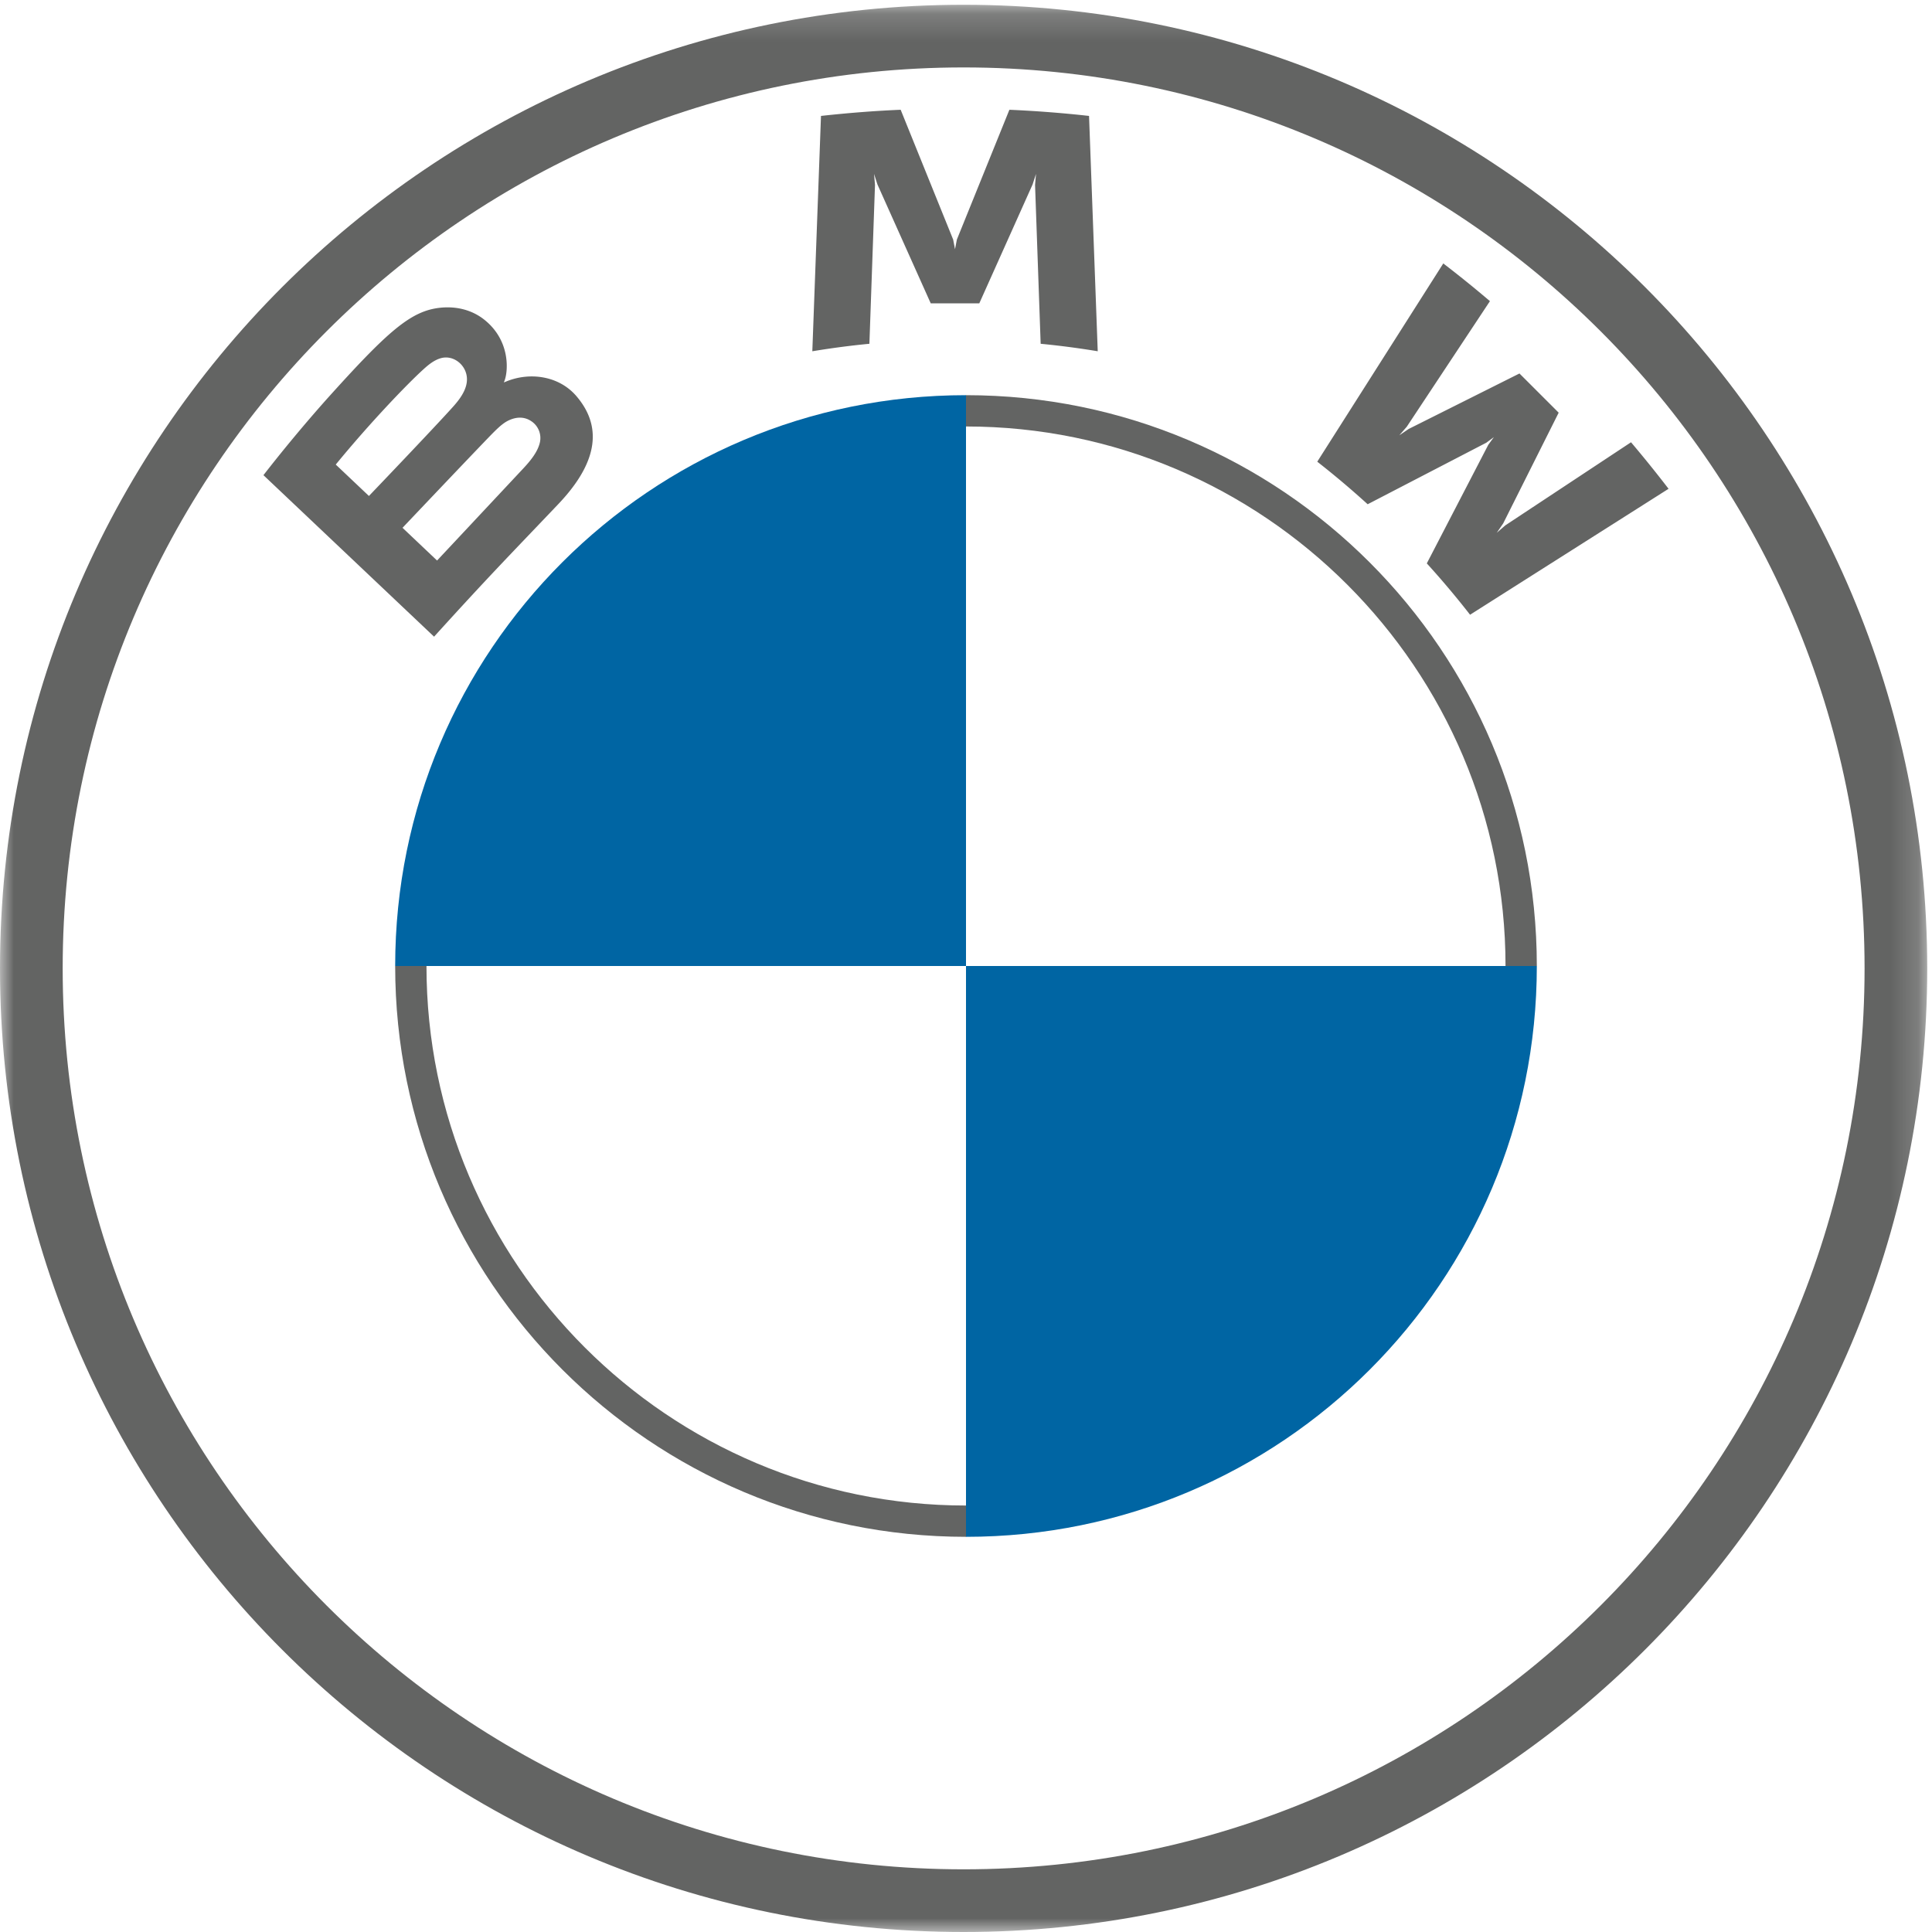
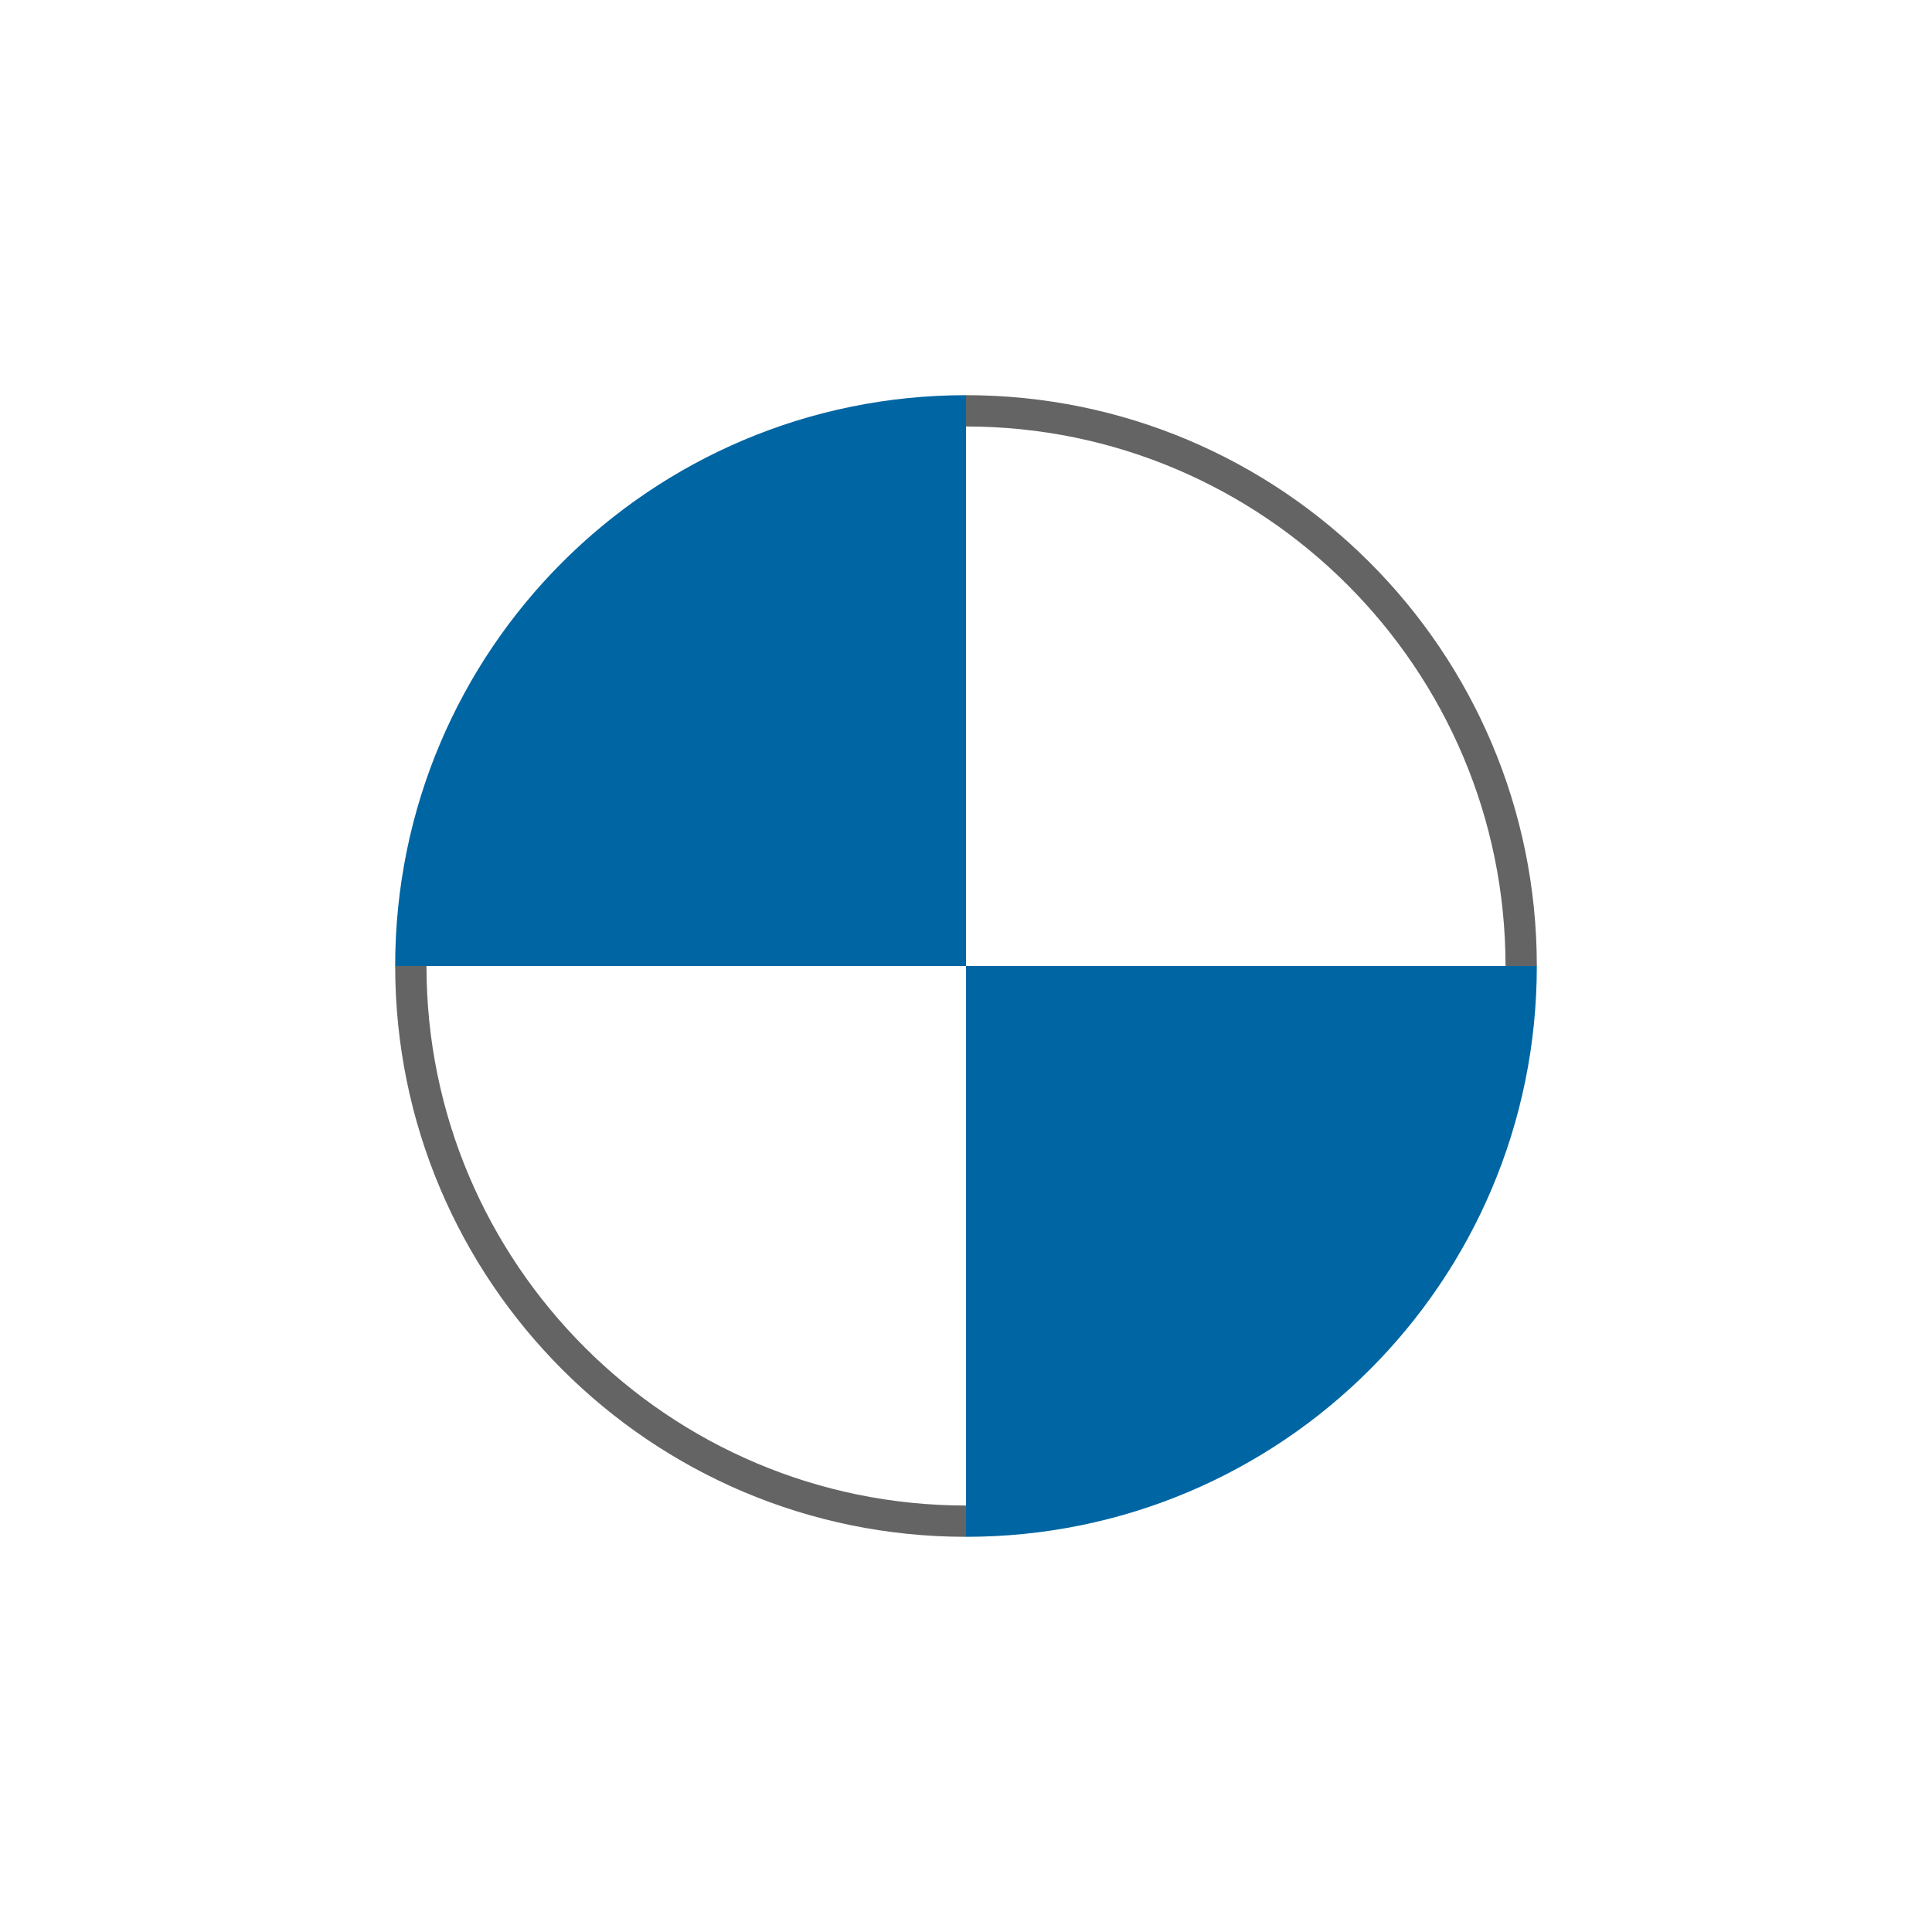
<svg xmlns="http://www.w3.org/2000/svg" xmlns:xlink="http://www.w3.org/1999/xlink" width="70" height="70">
  <defs>
    <path id="a" d="M0 .173h69.827V70H0z" />
  </defs>
  <g fill="none" fill-rule="evenodd">
    <mask id="b" fill="#fff">
      <use xlink:href="#a" />
    </mask>
-     <path d="M67.557 35.086c0 18.029-14.615 32.643-32.643 32.643-18.029 0-32.643-14.614-32.643-32.643 0-18.028 14.614-32.643 32.643-32.643 18.028 0 32.643 14.615 32.643 32.643M34.914.173C15.63.173 0 15.804 0 35.086 0 54.37 15.63 70 34.914 70c19.282 0 34.913-15.631 34.913-34.914C69.827 15.804 54.196.173 34.914.173" fill="#636463" mask="url(#b)" />
    <path d="M35 54.548c-10.779 0-19.548-8.77-19.548-19.548h-1.134c0 11.422 9.26 20.682 20.682 20.682m0-41.364v1.134c10.779 0 19.548 8.77 19.548 19.548h1.134c0-11.422-9.26-20.682-20.682-20.682" fill="#636463" />
-     <path d="M51.696 20.413a31.666 31.666 0 011.567 1.86l7.192-4.563a45.81 45.81 0 00-1.36-1.686l-4.553 3.01-.31.268.232-.339 2.01-4.011-1.421-1.42-4.014 2.01-.339.23.27-.311 3.013-4.55a42.742 42.742 0 00-1.69-1.366l-4.566 7.183a32.19 32.19 0 011.826 1.542l4.298-2.229.275-.202-.202.276-2.228 4.298zM35.482 10.99l1.931-4.308.124-.382-.035.399.203 5.757a30.37 30.37 0 012.068.271L39.458 4.2a42.988 42.988 0 00-2.886-.223L34.669 8.68l-.067.35-.067-.35-1.902-4.703c-.96.04-1.921.117-2.887.223l-.314 8.527c.69-.114 1.39-.207 2.068-.271l.203-5.757-.035-.399.123.382 1.931 4.308h1.76zm-20.898 8.133s2.352-2.48 3.119-3.274c.304-.315.5-.505.71-.609.272-.133.568-.159.833.018a.73.73 0 01.315.772c-.078.354-.367.692-.608.95l-3.117 3.329-1.252-1.186zm-2.42-2.29c1.246-1.52 2.57-2.898 3.17-3.445.189-.172.395-.343.645-.412.406-.111.825.177.92.592.095.418-.169.814-.46 1.142-.659.74-3.072 3.26-3.072 3.26l-1.202-1.138zm8.066 1.43c1.143-1.203 1.793-2.592.647-3.919-.623-.721-1.668-.878-2.536-.522l-.085.034.028-.075c.128-.342.21-1.433-.723-2.187-.454-.367-1.023-.503-1.6-.445-1.075.109-1.903.841-4.154 3.347a54.969 54.969 0 00-2.262 2.72l6.182 5.852c2.054-2.266 2.888-3.107 4.503-4.805z" fill="#636463" />
    <path d="M35 14.318V35H14.318c0-11.43 9.252-20.682 20.682-20.682M55.682 35c0 11.43-9.252 20.682-20.682 20.682V35h20.682z" fill="#0065A3" />
  </g>
</svg>